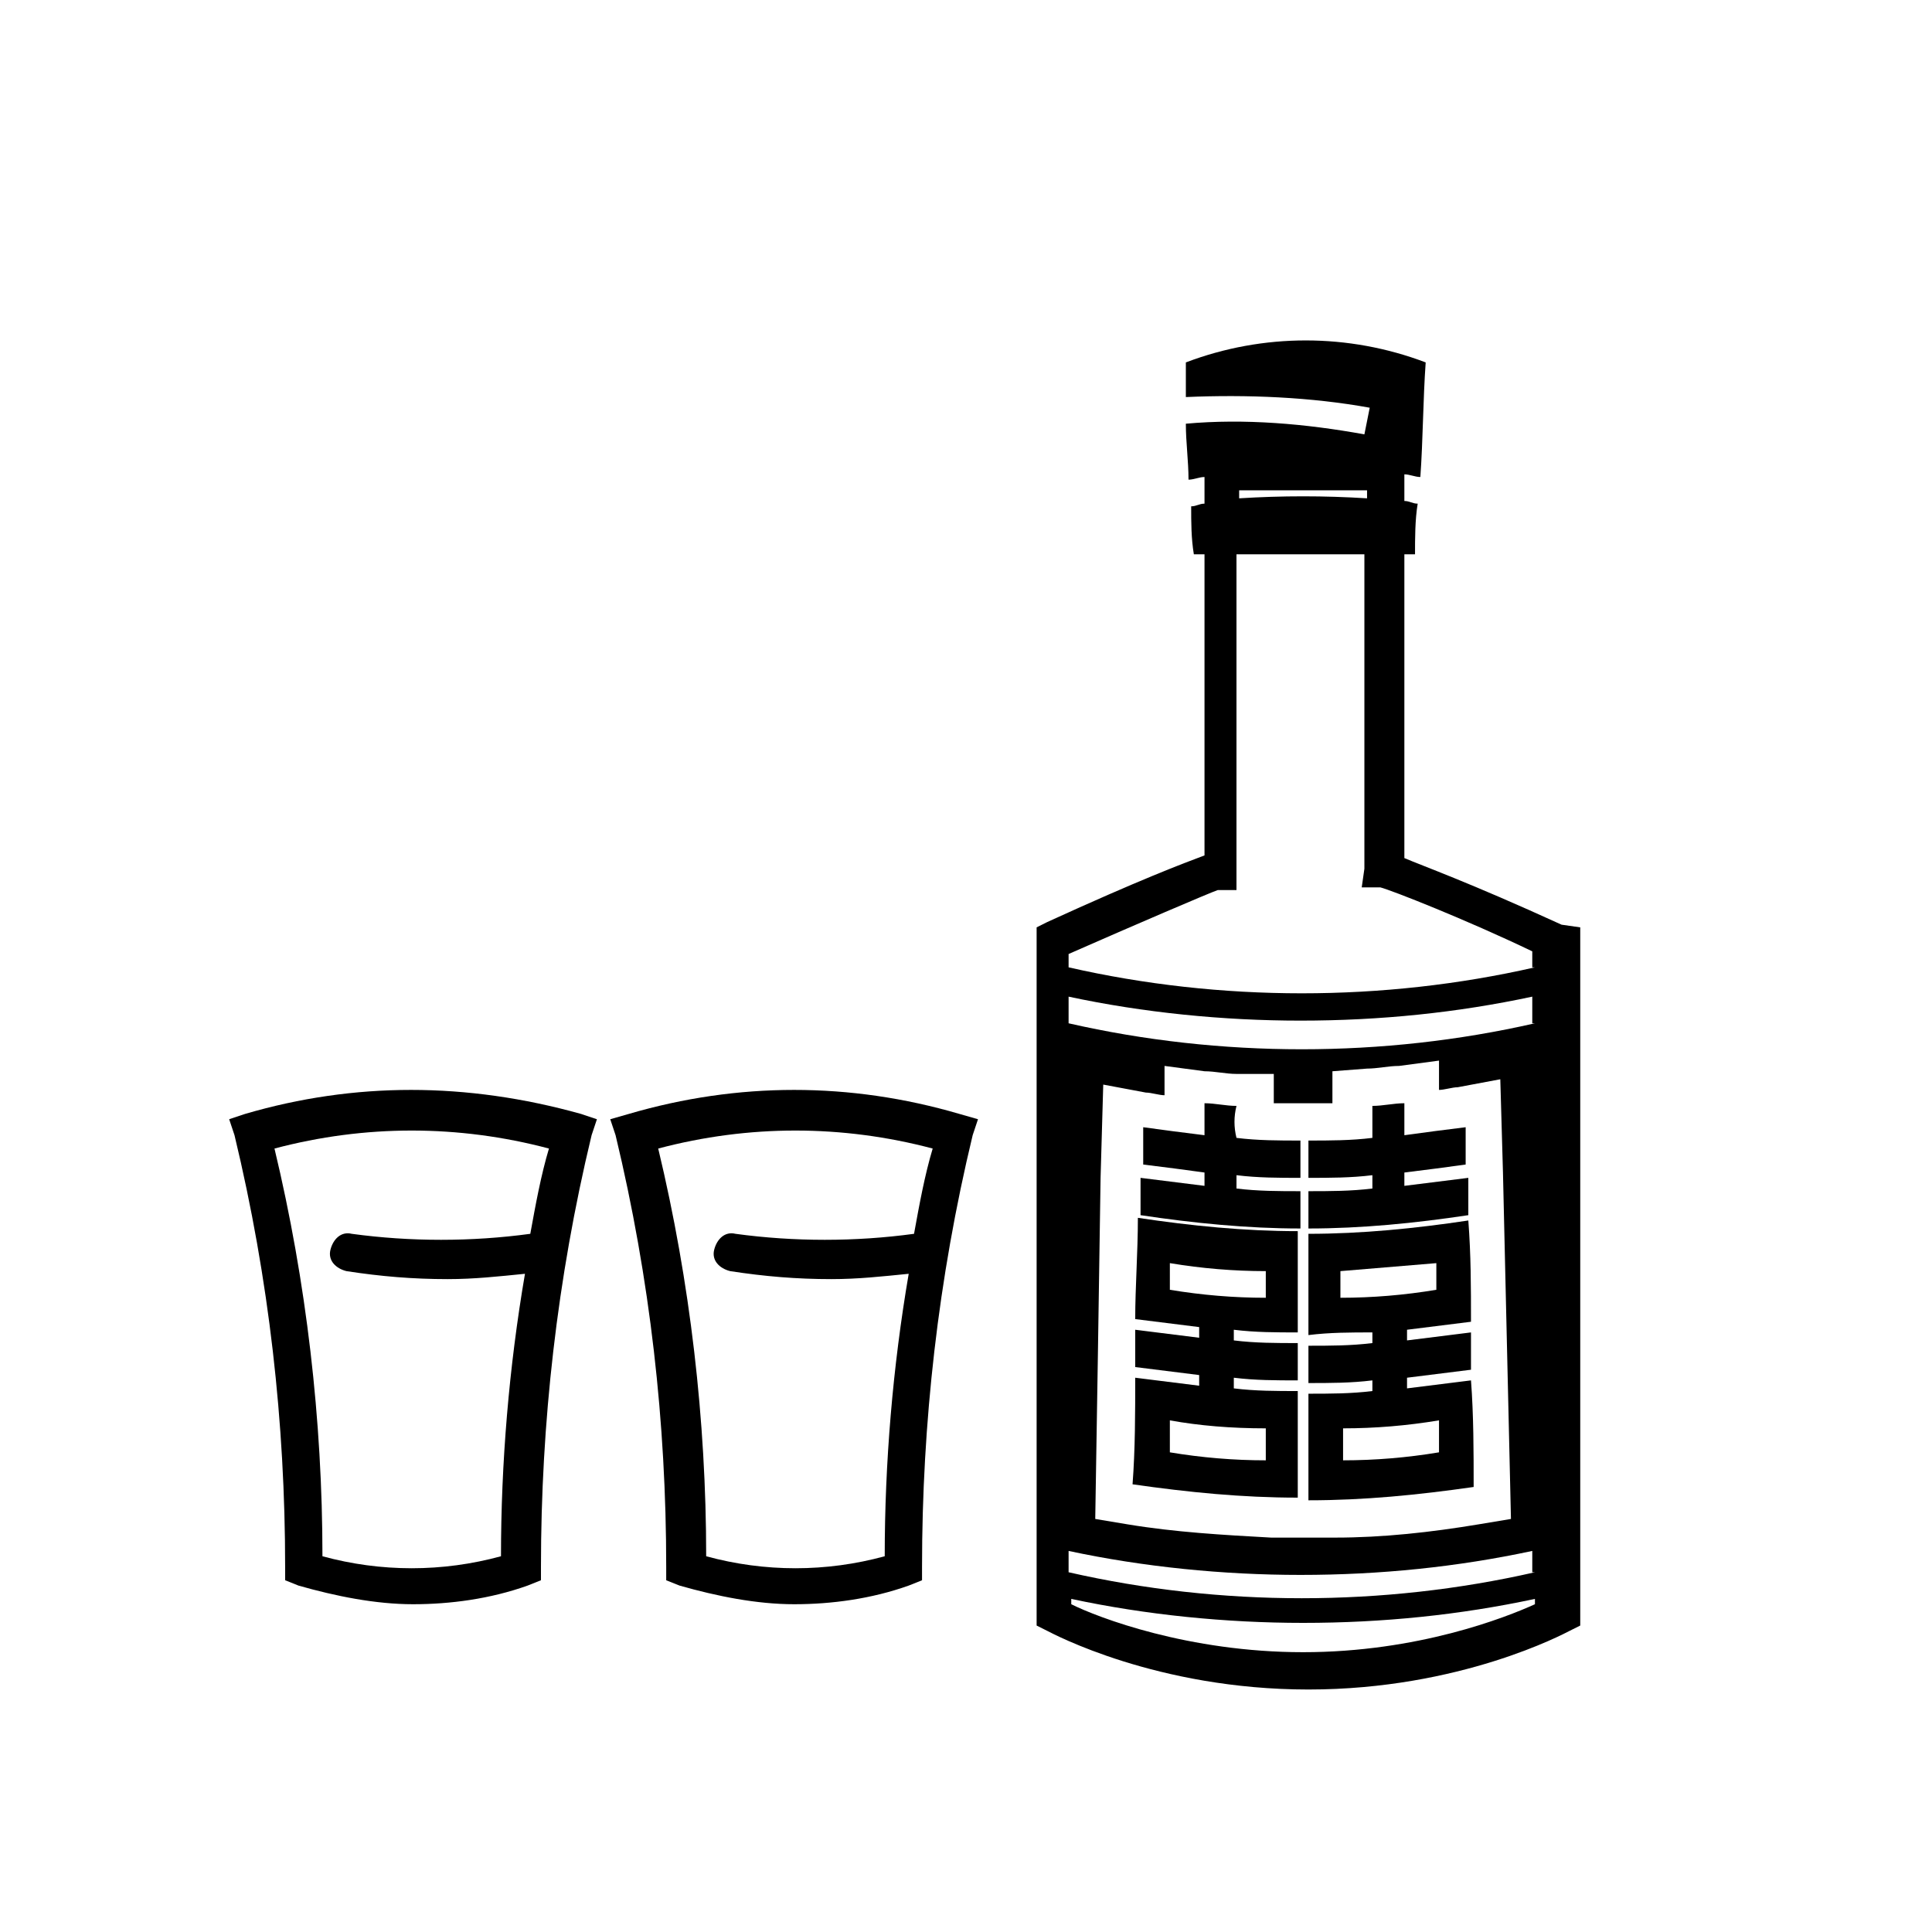
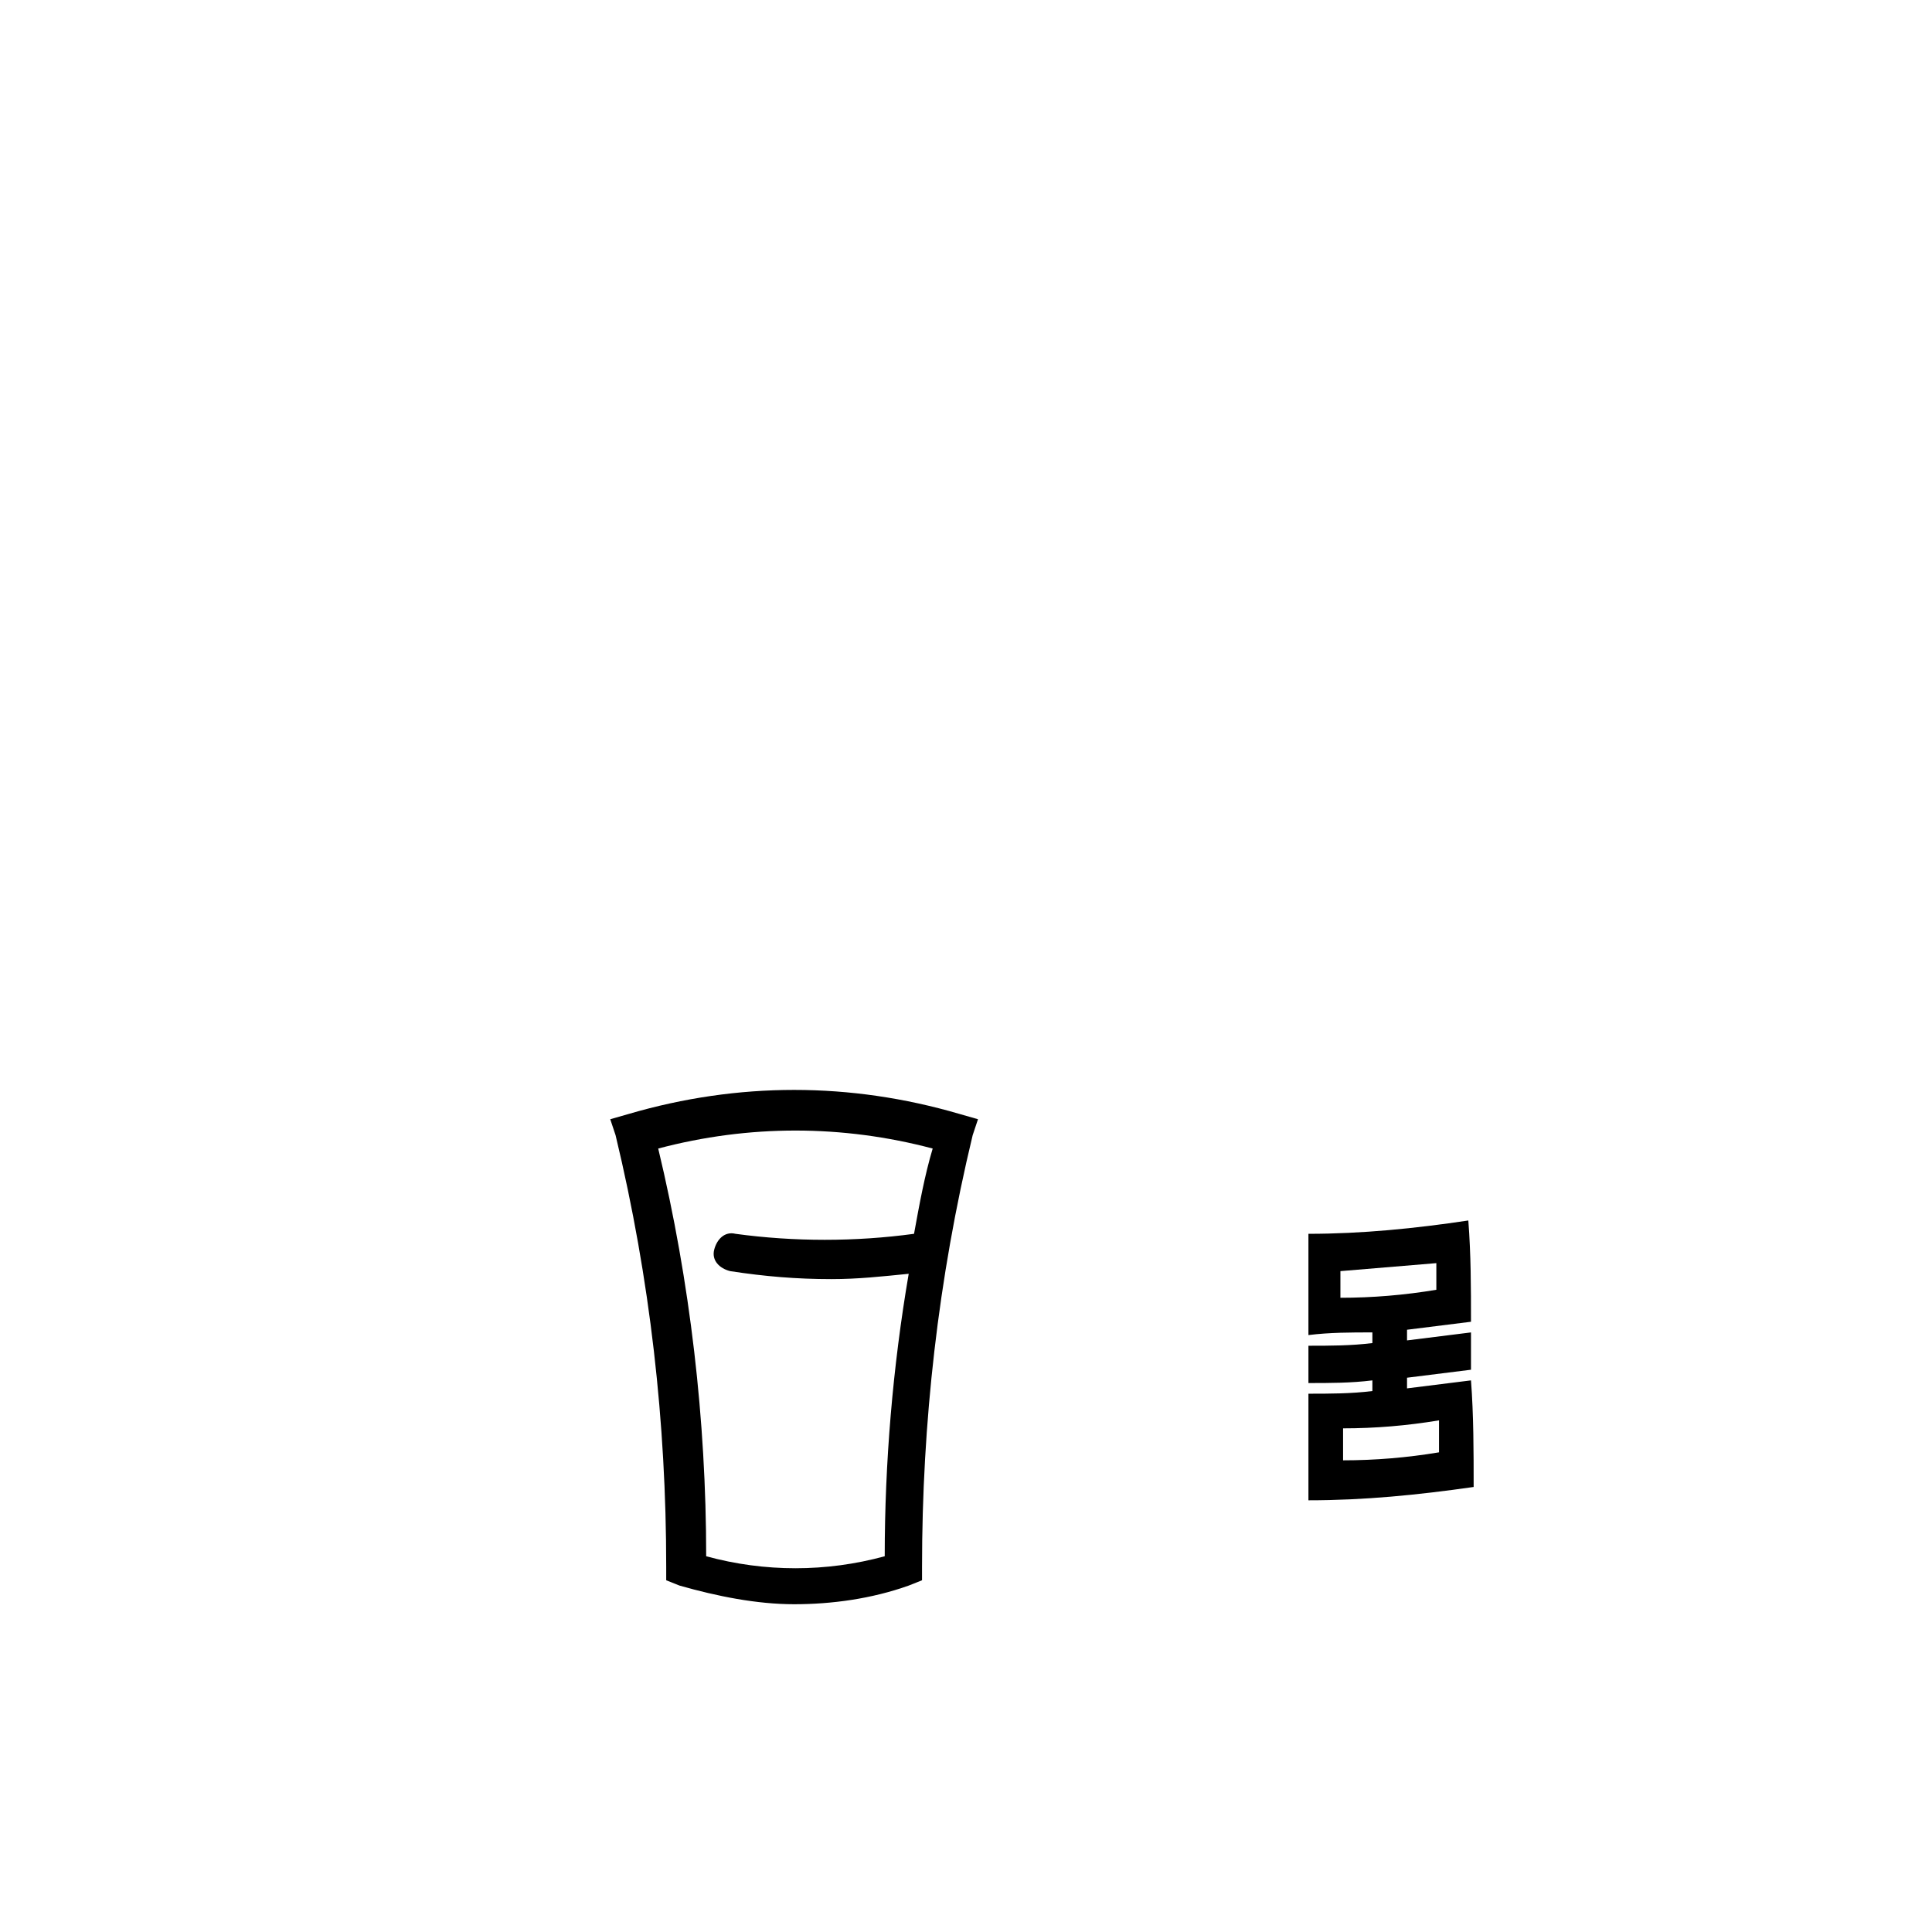
<svg xmlns="http://www.w3.org/2000/svg" id="レイヤー_1" x="0px" y="0px" viewBox="0 0 72.5 72.5" style="enable-background:new 0 0 72.5 72.5;" xml:space="preserve">
  <g>
    <path d="M23.6,41.8L22.9,42l0.2,0.6c1.3,5.4,1.9,10.8,1.9,16.2v0.5l0.5,0.2c1.4,0.4,2.9,0.7,4.3,0.7c1.4,0,2.9-0.2,4.3-0.7l0.5-0.2 v-0.5c0-5.4,0.6-10.8,1.9-16.2l0.2-0.6L36,41.8C31.9,40.6,27.7,40.6,23.6,41.8z M34.3,46.3c-2.2,0.3-4.5,0.3-6.7,0 c-0.4-0.1-0.7,0.2-0.8,0.6c-0.1,0.4,0.2,0.7,0.6,0.8c1.3,0.2,2.5,0.3,3.8,0.3c1,0,1.9-0.1,2.9-0.2c-0.6,3.5-0.9,7.1-0.9,10.6 c-2.2,0.6-4.5,0.6-6.7,0c0-5.1-0.6-10.3-1.8-15.3c3.4-0.9,6.9-0.9,10.3,0C34.7,44.1,34.5,45.2,34.3,46.3z" />
-     <path d="M58.6,34.7c-3.5-1.6-5.2-2.2-5.9-2.5V20.8c0.1,0,0.3,0,0.4,0c0-0.6,0-1.3,0.1-1.9c-0.2,0-0.3-0.1-0.5-0.1v-1 c0.2,0,0.4,0.1,0.6,0.1c0.1-1.4,0.1-2.9,0.2-4.3c-2.9-1.1-6.1-1.1-9,0c0,0.4,0,0.8,0,1.3c2.3-0.1,4.7,0,6.9,0.4l-0.2,1 c-2.2-0.4-4.5-0.6-6.7-0.4c0,0.7,0.1,1.4,0.1,2.1c0.2,0,0.4-0.1,0.6-0.1v1c-0.2,0-0.3,0.1-0.5,0.1c0,0.6,0,1.2,0.1,1.8 c0.1,0,0.3,0,0.4,0v11.3c-0.8,0.3-2.4,0.9-5.9,2.5l-0.4,0.2v26.2l0.4,0.2c0.2,0.1,4.1,2.2,9.8,2.2c5.7,0,9.6-2.1,9.8-2.2l0.4-0.2 V34.8L58.6,34.7z M46.5,18.4h4.8v0.3c-1.6-0.1-3.2-0.1-4.8,0V18.4z M47.8,40.3l0,1.1c0.3,0,0.6,0,0.9,0l0.2,0l0.2,0 c0.3,0,0.6,0,0.9,0l0-1.1l0-0.1l1.3-0.1c0.4,0,0.8-0.1,1.2-0.1l1.5-0.2l0,0.1l0,1c0.2,0,0.5-0.1,0.7-0.1l1.6-0.3l0.1,3.5l0,0 L56.7,57l-1.2,0.2c-1.8,0.3-3.6,0.5-5.4,0.5v0l-1.2,0l-1.2,0v0c-1.8-0.1-3.6-0.2-5.4-0.5L41.1,57l0.1-6.2h0l0.1-6.6l0,0l0.1-3.5 l1.6,0.3c0.2,0,0.5,0.1,0.7,0.1l0-1l0-0.1l1.5,0.2c0.4,0,0.8,0.1,1.2,0.1L47.8,40.3L47.8,40.3z M57.6,60.2 c-1.1,0.5-4.4,1.8-8.7,1.8c-4.3,0-7.7-1.3-8.7-1.8V60c2.8,0.6,5.8,0.9,8.7,0.9c3,0,5.9-0.3,8.7-0.9V60.2z M57.6,59 c-5.7,1.3-11.8,1.3-17.5,0v-0.8c2.8,0.6,5.8,0.9,8.7,0.9c3,0,5.9-0.3,8.7-0.9V59z M57.6,38.4c-5.7,1.3-11.8,1.3-17.5,0v-1 c2.8,0.6,5.8,0.9,8.7,0.9c3,0,5.9-0.3,8.7-0.9V38.4z M57.6,36.3c-5.7,1.3-11.8,1.3-17.5,0v-0.5c2.5-1.1,5.3-2.3,5.6-2.4h0.7V20.8 c1.6,0,3.2,0,4.8,0v11.8l-0.1,0.7h0.7c0.4,0.1,3.2,1.2,5.7,2.4V36.3z" />
-     <path d="M9.2,41.8L8.6,42l0.2,0.6c1.3,5.4,1.9,10.8,1.9,16.2v0.5l0.5,0.2c1.4,0.4,2.9,0.7,4.3,0.7c1.4,0,2.9-0.2,4.3-0.7l0.5-0.2 v-0.5c0-5.4,0.6-10.8,1.9-16.2l0.2-0.6l-0.6-0.2C17.5,40.6,13.3,40.6,9.2,41.8z M19.9,46.3c-2.2,0.3-4.5,0.3-6.7,0 c-0.4-0.1-0.7,0.2-0.8,0.6c-0.1,0.4,0.2,0.7,0.6,0.8c1.3,0.2,2.5,0.3,3.8,0.3c1,0,1.9-0.1,2.9-0.2c-0.6,3.5-0.9,7.1-0.9,10.6 c-2.2,0.6-4.5,0.6-6.7,0c0-5.1-0.6-10.3-1.8-15.3c3.4-0.9,6.9-0.9,10.3,0C20.3,44.1,20.1,45.2,19.9,46.3z" />
-     <path d="M46.4,41.5c-0.4,0-0.8-0.1-1.2-0.1c0,0.4,0,0.8,0,1.2c-0.8-0.1-1.6-0.2-2.3-0.3c0,0.5,0,0.9,0,1.4c0.8,0.1,1.6,0.2,2.3,0.3 c0,0.2,0,0.3,0,0.5c-0.8-0.1-1.6-0.2-2.4-0.3c0,0.5,0,0.9,0,1.4c2,0.3,4,0.5,6,0.5c0-0.5,0-0.9,0-1.4c-0.8,0-1.6,0-2.4-0.1 c0-0.2,0-0.3,0-0.5c0.8,0.1,1.6,0.1,2.4,0.1c0-0.5,0-0.9,0-1.4c-0.8,0-1.6,0-2.4-0.1C46.3,42.3,46.3,41.9,46.4,41.5z" />
-     <path d="M42.6,49.5c0.8,0.1,1.6,0.2,2.4,0.3c0,0.1,0,0.3,0,0.4c-0.8-0.1-1.6-0.2-2.4-0.3c0,0.5,0,0.9,0,1.4 c0.8,0.1,1.6,0.2,2.4,0.3c0,0.1,0,0.3,0,0.4c-0.8-0.1-1.6-0.2-2.4-0.3c0,1.3,0,2.7-0.1,4c2.1,0.3,4.1,0.5,6.2,0.5c0-1.3,0-2.7,0-4 c-0.8,0-1.6,0-2.4-0.1c0-0.1,0-0.3,0-0.4c0.8,0.1,1.6,0.1,2.4,0.1c0-0.5,0-0.9,0-1.4c-0.8,0-1.6,0-2.4-0.1c0-0.1,0-0.3,0-0.4 c0.8,0.1,1.6,0.1,2.4,0.1c0-1.3,0-2.5,0-3.8c-2,0-4-0.2-6-0.5C42.7,47,42.6,48.3,42.6,49.5z M47.5,53.6c0,0.4,0,0.8,0,1.2 c-1.2,0-2.4-0.1-3.6-0.3c0-0.4,0-0.8,0-1.2C45,53.5,46.2,53.6,47.5,53.6z M43.9,47.4c1.2,0.2,2.4,0.3,3.6,0.3c0,0.3,0,0.6,0,1 c-1.2,0-2.4-0.1-3.6-0.3C43.9,48,43.9,47.7,43.9,47.4z" />
-     <path d="M51.5,44.1c0,0.2,0,0.3,0,0.5c-0.8,0.1-1.6,0.1-2.4,0.1c0,0.5,0,0.9,0,1.4c2,0,4-0.2,6-0.5c0-0.5,0-0.9,0-1.4 c-0.8,0.1-1.6,0.2-2.4,0.3c0-0.2,0-0.3,0-0.5c0.8-0.1,1.6-0.2,2.3-0.3c0-0.5,0-0.9,0-1.4c-0.8,0.1-1.6,0.2-2.3,0.3 c0-0.4,0-0.8,0-1.2c-0.4,0-0.8,0.1-1.2,0.1c0,0.4,0,0.8,0,1.2c-0.8,0.1-1.6,0.1-2.4,0.1c0,0.5,0,0.9,0,1.4 C49.9,44.2,50.7,44.2,51.5,44.1z" />
    <path d="M51.5,50c0,0.1,0,0.3,0,0.4c-0.8,0.1-1.6,0.1-2.4,0.1c0,0.5,0,0.9,0,1.4c0.8,0,1.6,0,2.4-0.1c0,0.1,0,0.3,0,0.4 c-0.8,0.1-1.6,0.1-2.4,0.1c0,1.3,0,2.7,0,4c2.1,0,4.1-0.2,6.2-0.5c0-1.3,0-2.7-0.1-4c-0.8,0.1-1.6,0.2-2.4,0.3c0-0.1,0-0.3,0-0.4 c0.8-0.1,1.6-0.2,2.4-0.3c0-0.5,0-0.9,0-1.4c-0.8,0.1-1.6,0.2-2.4,0.3c0-0.1,0-0.3,0-0.4c0.8-0.1,1.6-0.2,2.4-0.3 c0-1.3,0-2.5-0.1-3.8c-2,0.3-4,0.5-6,0.5c0,1.3,0,2.5,0,3.8C49.9,50,50.7,50,51.5,50z M54,53.3c0,0.4,0,0.8,0,1.2 c-1.2,0.2-2.4,0.3-3.6,0.3c0-0.4,0-0.8,0-1.2C51.6,53.6,52.8,53.5,54,53.3z M53.9,47.4c0,0.3,0,0.6,0,1c-1.2,0.2-2.4,0.3-3.6,0.3 c0-0.3,0-0.6,0-1C51.5,47.6,52.7,47.5,53.9,47.4z" />
  </g>
</svg>